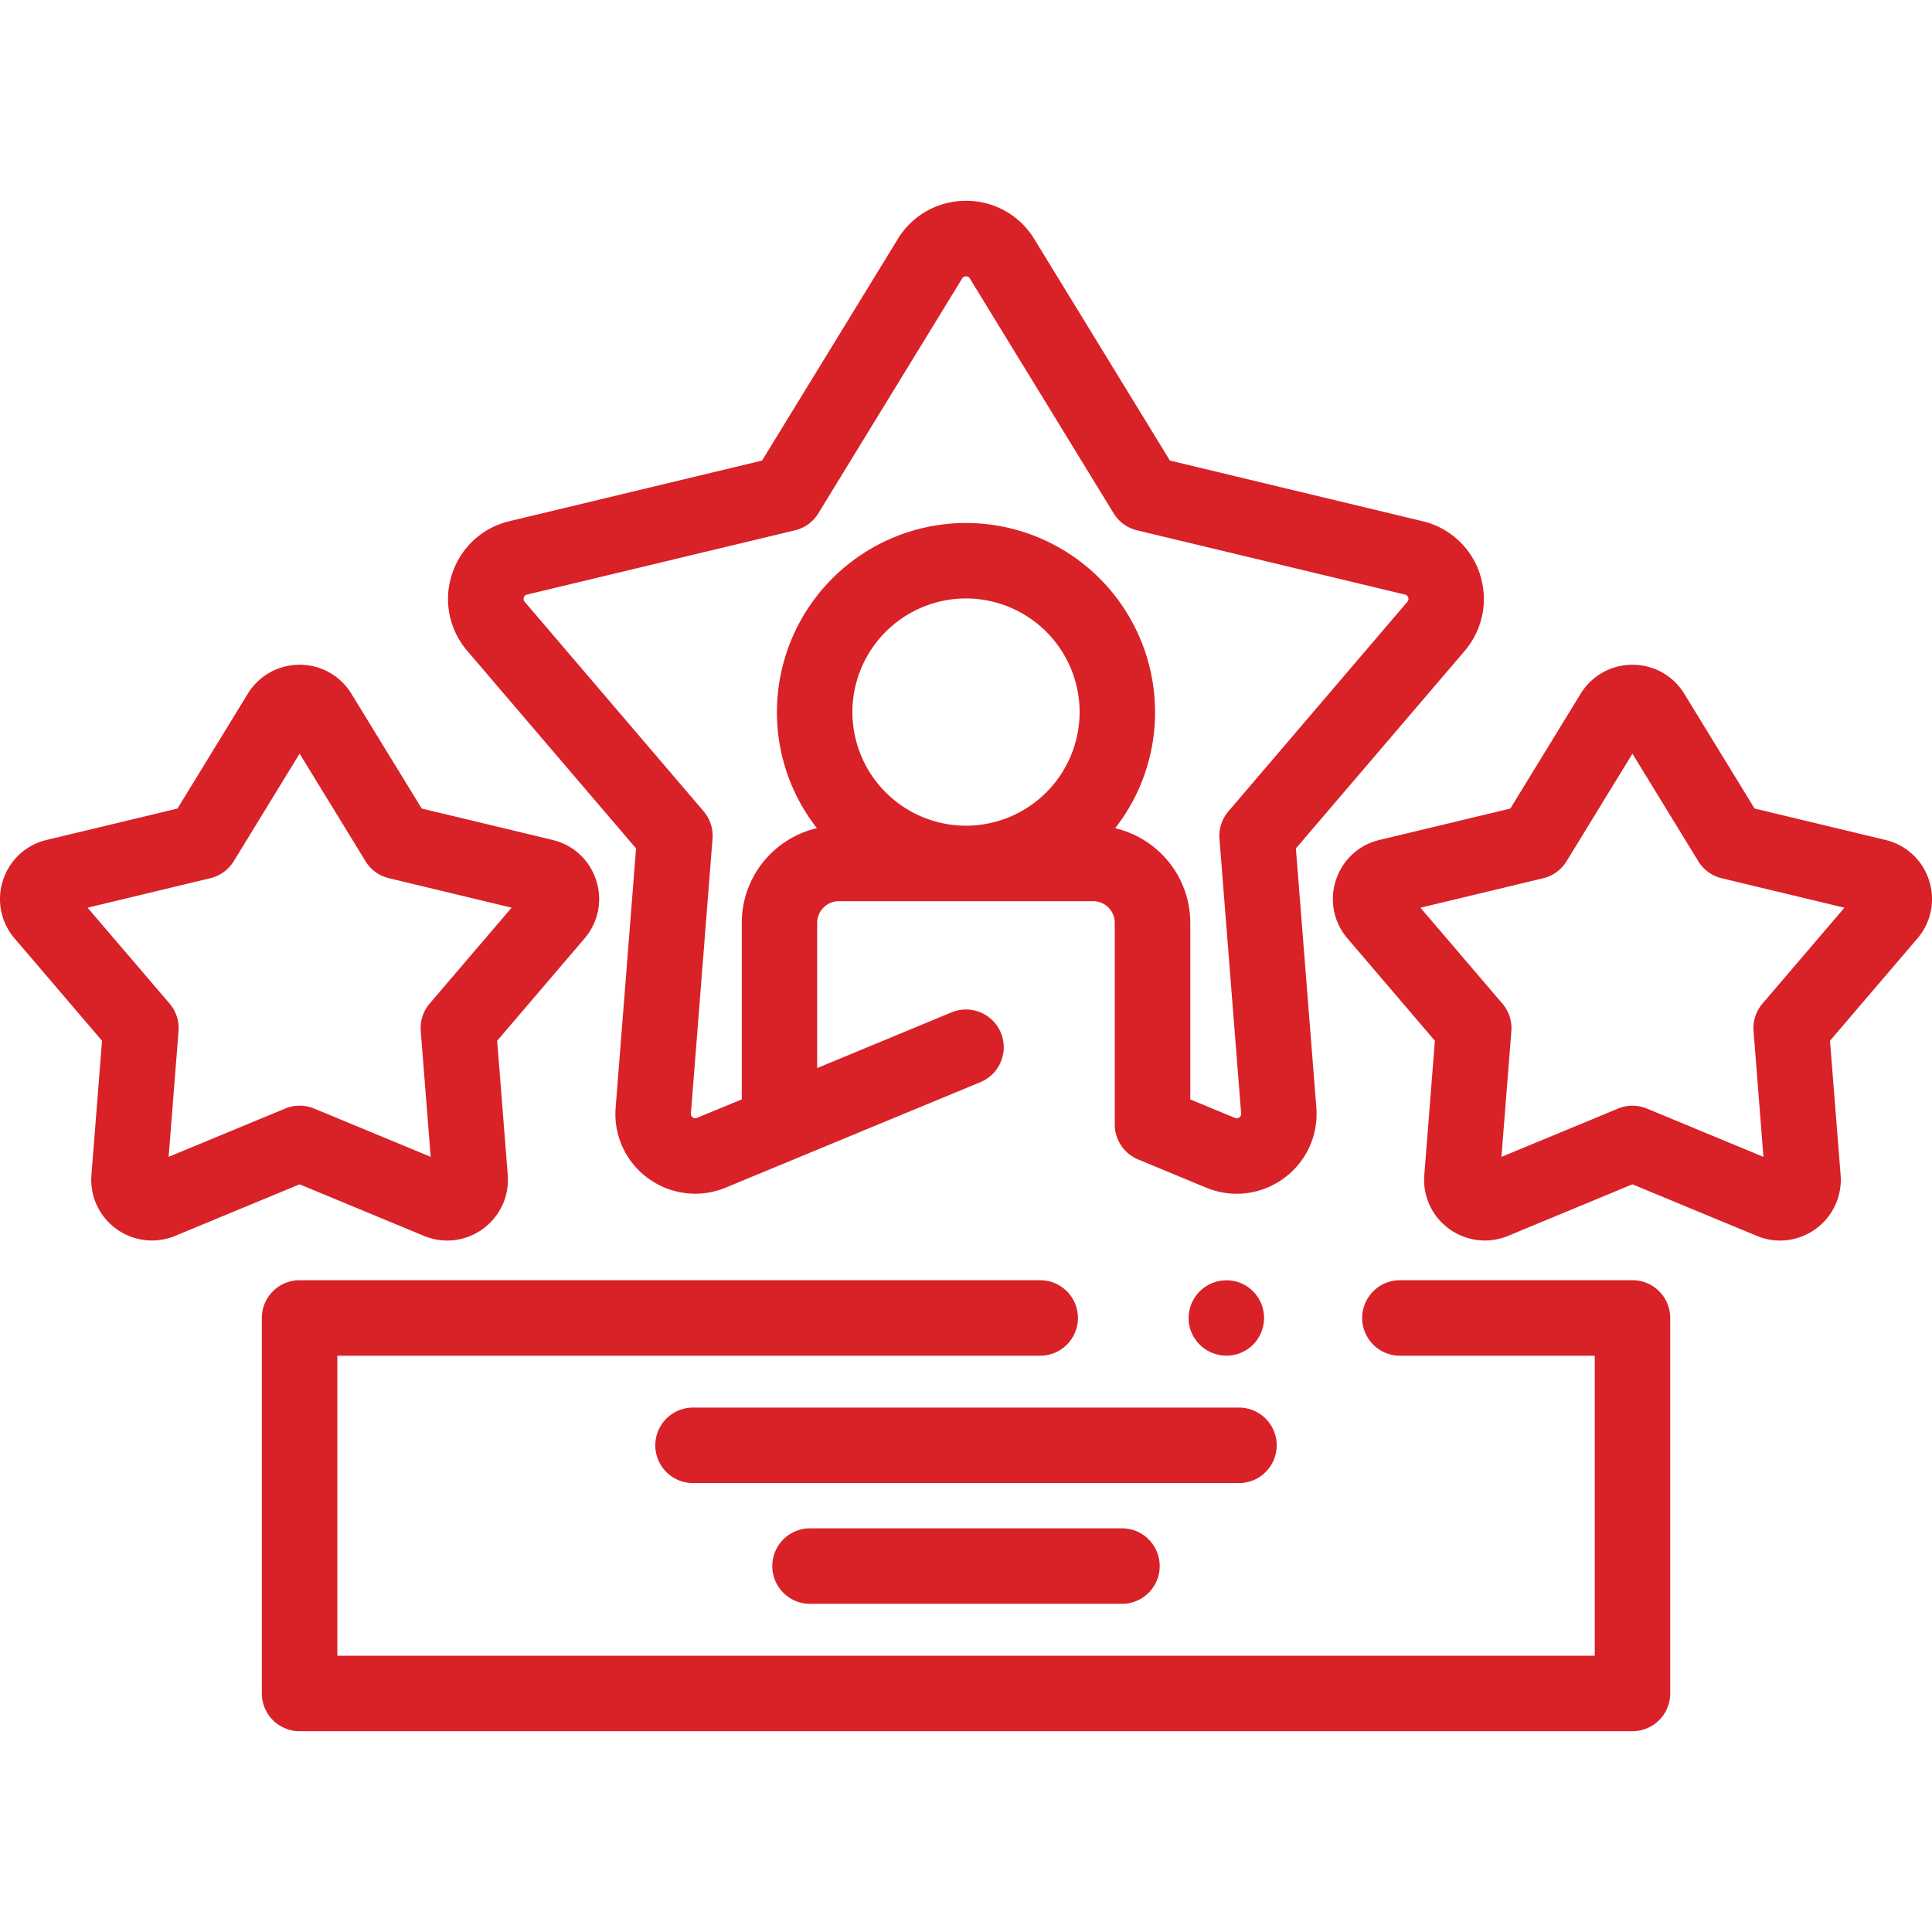
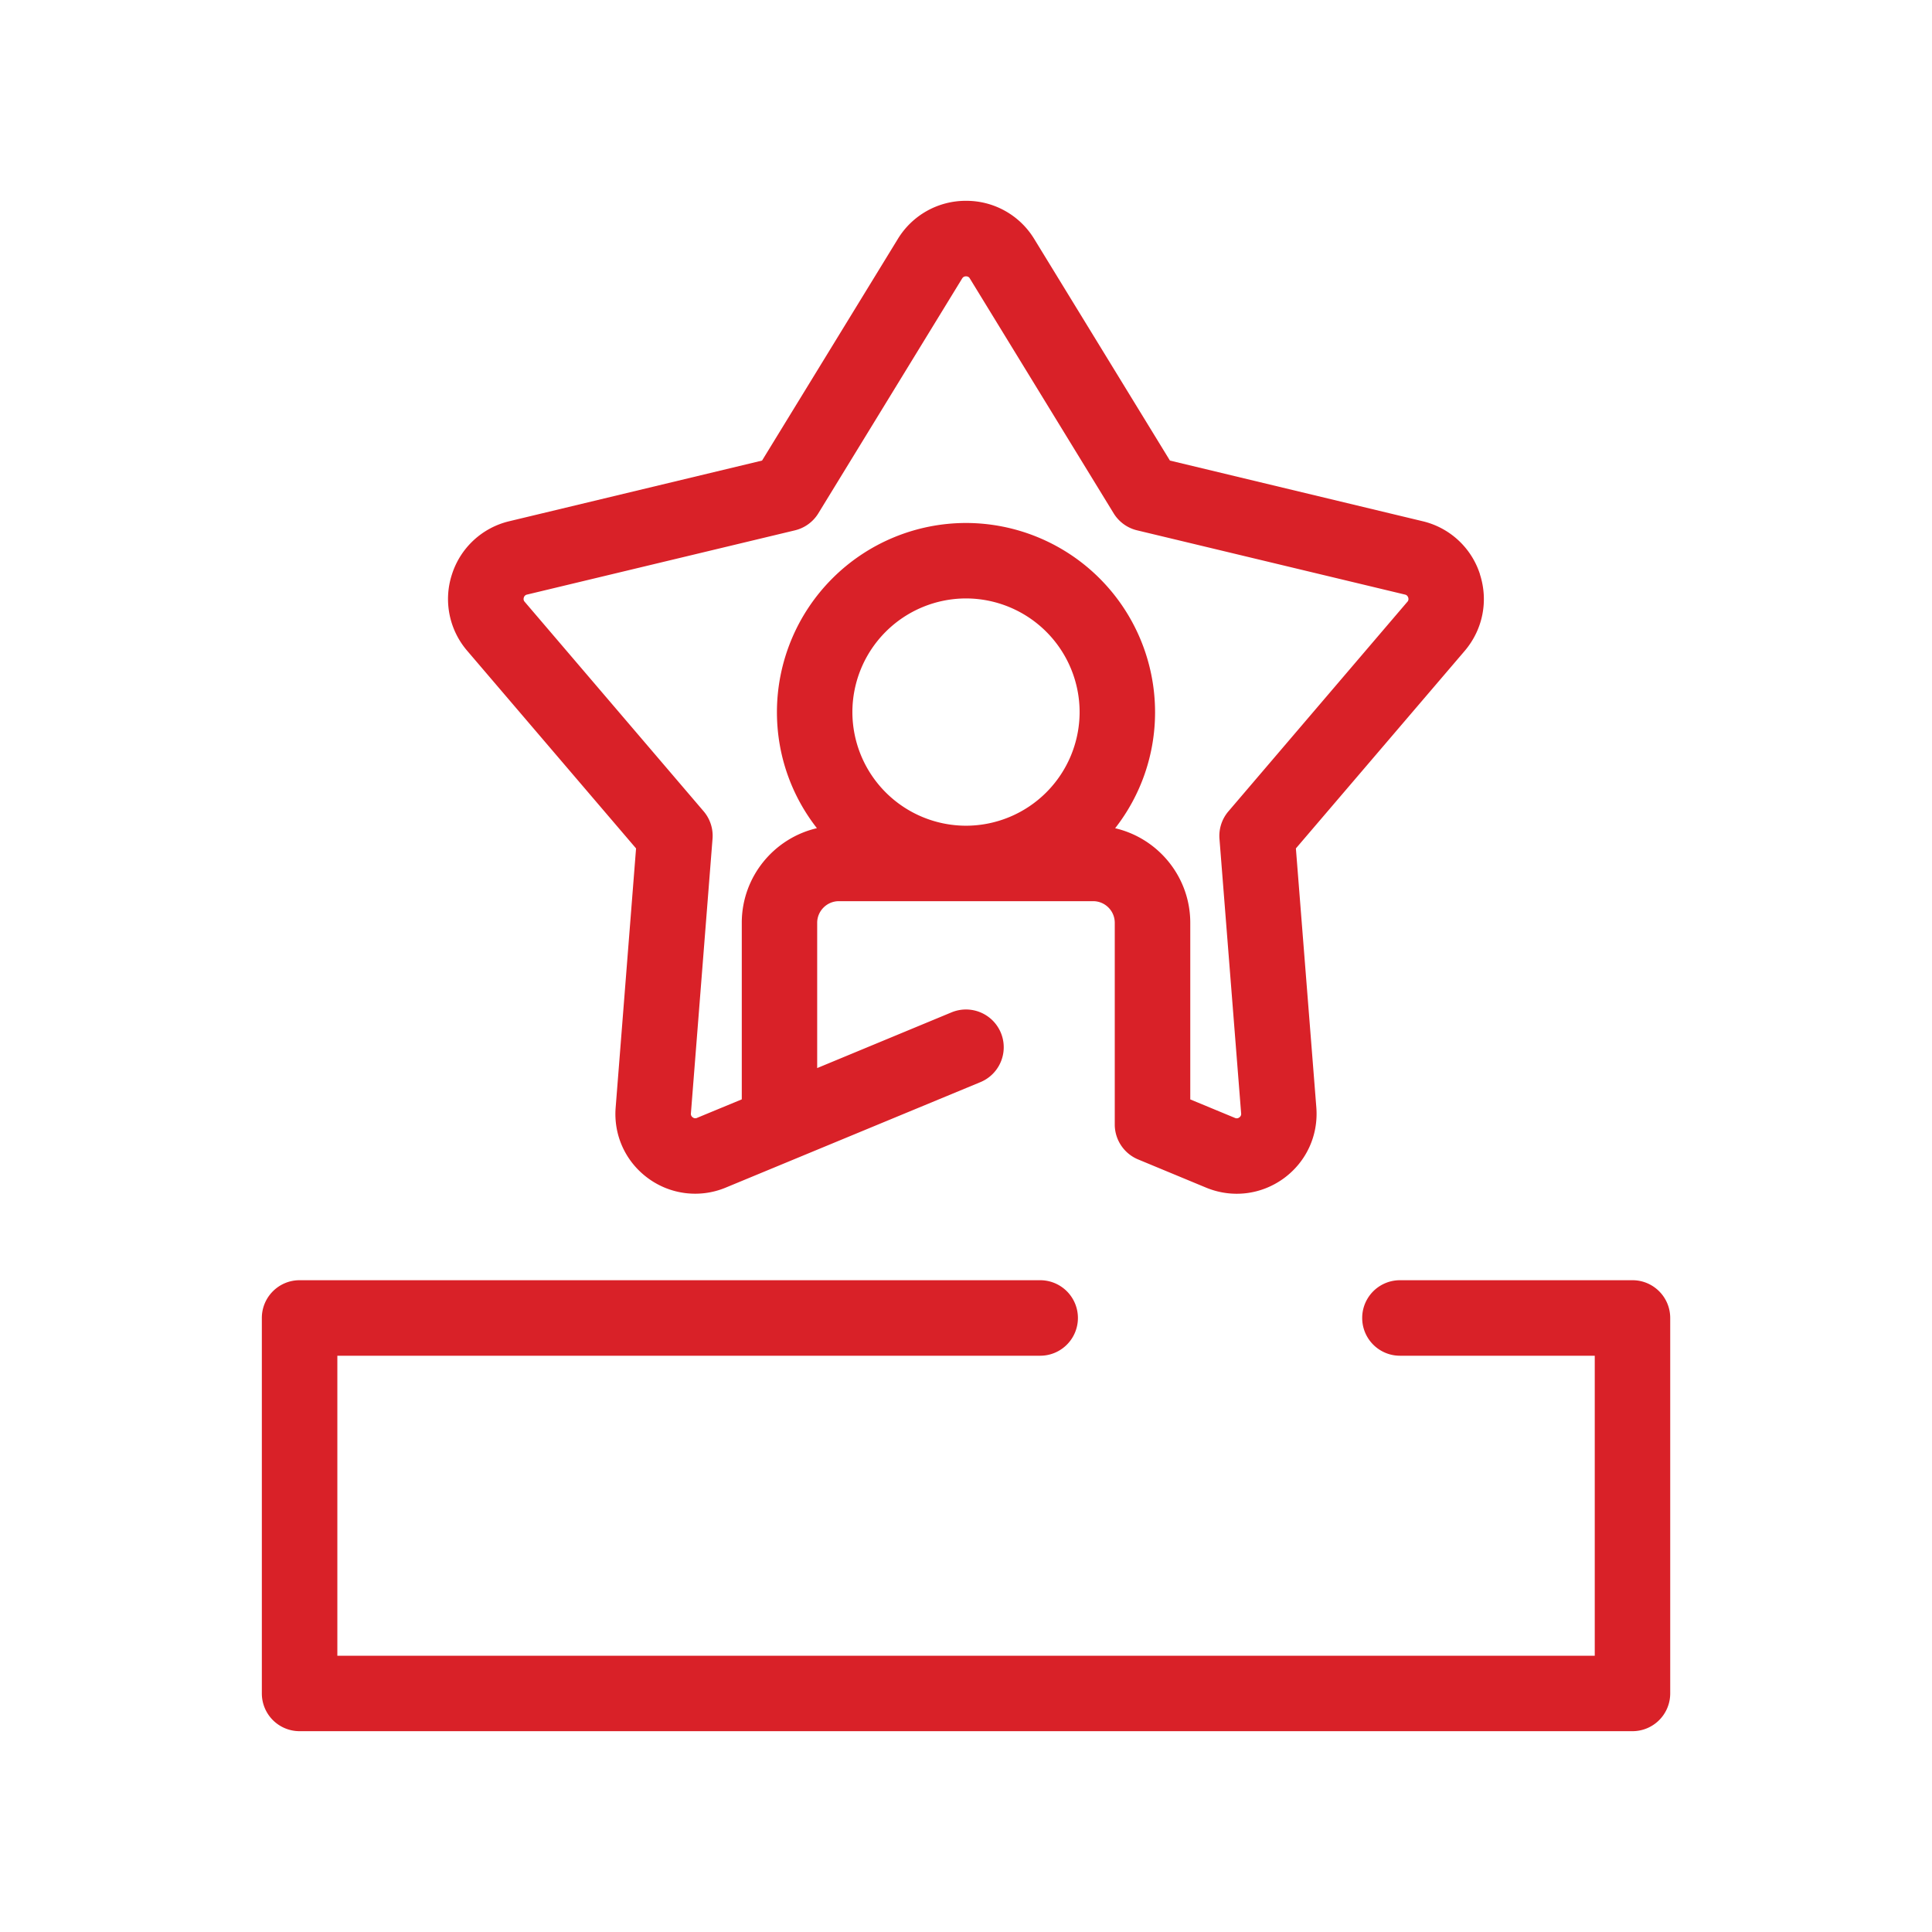
<svg xmlns="http://www.w3.org/2000/svg" width="36" height="36" fill="none">
-   <path d="M27.666 23.115a1.13 1.13 0 01-.663-.217 1.124 1.124 0 01-.463-1.005l.197-2.5-1.629-1.907a1.124 1.124 0 01-.216-1.084c.123-.378.426-.659.813-.751l2.438-.585 1.31-2.139c.208-.338.569-.54.965-.54.398 0 .758.202.966.54l1.31 2.139 2.438.585c.386.092.69.373.812.75.123.378.042.784-.216 1.086l-1.629 1.906.198 2.5a1.13 1.13 0 01-.463 1.005 1.124 1.124 0 01-1.1.13l-2.316-.96-2.316.96a1.137 1.137 0 01-.436.087zm5.229-1.111zm-2.477-1.4c.092 0 .183.017.27.053l2.171.9-.184-2.344a.703.703 0 01.166-.512l1.527-1.787-2.286-.549a.703.703 0 01-.436-.316l-1.228-2.005-1.228 2.005a.703.703 0 01-.435.316l-2.287.549 1.527 1.787a.703.703 0 01.167.512l-.185 2.344 2.172-.9a.701.701 0 01.27-.054zM2.83 23.115a1.13 1.13 0 01-.663-.217 1.124 1.124 0 01-.463-1.005l.197-2.5-1.629-1.907a1.124 1.124 0 01-.216-1.084c.123-.378.426-.659.813-.751l2.438-.585 1.31-2.139c.208-.338.569-.54.965-.54.398 0 .758.202.966.54l1.31 2.139 2.438.585c.386.092.69.373.812.75.123.378.042.784-.216 1.086l-1.628 1.906.197 2.5c.031.396-.142.771-.463 1.005a1.124 1.124 0 01-1.1.13l-2.316-.96-2.316.96a1.138 1.138 0 01-.436.087zm5.229-1.111zm-6.427-5.09L3.16 18.7a.704.704 0 01.167.512l-.185 2.344 2.172-.9a.703.703 0 01.538 0l2.173.9-.185-2.344a.703.703 0 01.166-.512l1.527-1.787-2.286-.549a.703.703 0 01-.436-.316l-1.228-2.005-1.228 2.005a.704.704 0 01-.435.316l-2.287.549zm8.191-.341z" fill="#D92128" />
  <path d="M27.577 10.7a1.48 1.48 0 00-1.069-.988L21.8 8.582l-2.528-4.128A1.479 1.479 0 0018 3.742a1.48 1.48 0 00-1.271.712L14.2 8.582l-4.709 1.13a1.48 1.48 0 00-1.069.989 1.479 1.479 0 00.285 1.427l3.145 3.681-.38 4.827c-.042.52.186 1.015.608 1.322a1.482 1.482 0 001.446.17l4.743-1.964a.703.703 0 10-.539-1.3l-2.503 1.038v-2.707c0-.221.182-.403.404-.403h4.738c.222 0 .403.18.403.403v3.773a.706.706 0 00.449.642l1.251.519c.483.2 1.023.136 1.446-.17.423-.308.65-.802.61-1.323l-.381-4.827 3.145-3.68c.339-.398.445-.932.284-1.428zm-11.694 2.57A2.12 2.12 0 0118 11.151a2.12 2.12 0 012.117 2.117A2.12 2.12 0 0118 15.386a2.12 2.12 0 01-2.117-2.117zm10.34-2.055l-3.333 3.903a.703.703 0 00-.167.512l.404 5.118a.076.076 0 01-.034.073.076.076 0 01-.081.01l-.833-.345v-3.29c0-.857-.599-1.577-1.4-1.763a3.506 3.506 0 00.744-2.163A3.527 3.527 0 0018 9.745a3.527 3.527 0 00-3.523 3.524c0 .815.278 1.566.745 2.163-.801.186-1.4.906-1.4 1.763v3.29l-.834.345a.074.074 0 01-.08-.01.076.076 0 01-.034-.073l.403-5.118a.703.703 0 00-.166-.512l-3.334-3.903c-.009-.01-.03-.035-.016-.08a.077.077 0 01.06-.055l4.992-1.197a.703.703 0 00.435-.316l2.68-4.377c.008-.011.025-.04.072-.04.047 0 .065.028.071.039l2.681 4.378a.704.704 0 00.436.316l4.992 1.197c.012.003.045.011.06.056.014.044-.008.07-.016.08zm4.195 21.043H5.582a.703.703 0 01-.703-.703v-6.996c0-.389.315-.704.703-.704h13.8a.703.703 0 110 1.407H6.286v5.59h23.43v-5.59h-3.63a.703.703 0 010-1.407h4.333c.388 0 .703.315.703.704v6.996a.703.703 0 01-.703.703z" fill="#D92128" />
-   <path d="M22.852 25.261a.707.707 0 01-.65-.433.655.655 0 01-.054-.27.706.706 0 01.973-.649.712.712 0 01.228.153.706.706 0 010 .994.708.708 0 01-.497.205zm.234 2.374H12.914a.703.703 0 010-1.407h10.172a.703.703 0 110 1.407zm-2.18 2.25h-5.812a.703.703 0 010-1.407h5.812a.703.703 0 010 1.407z" fill="#D92128" />
</svg>